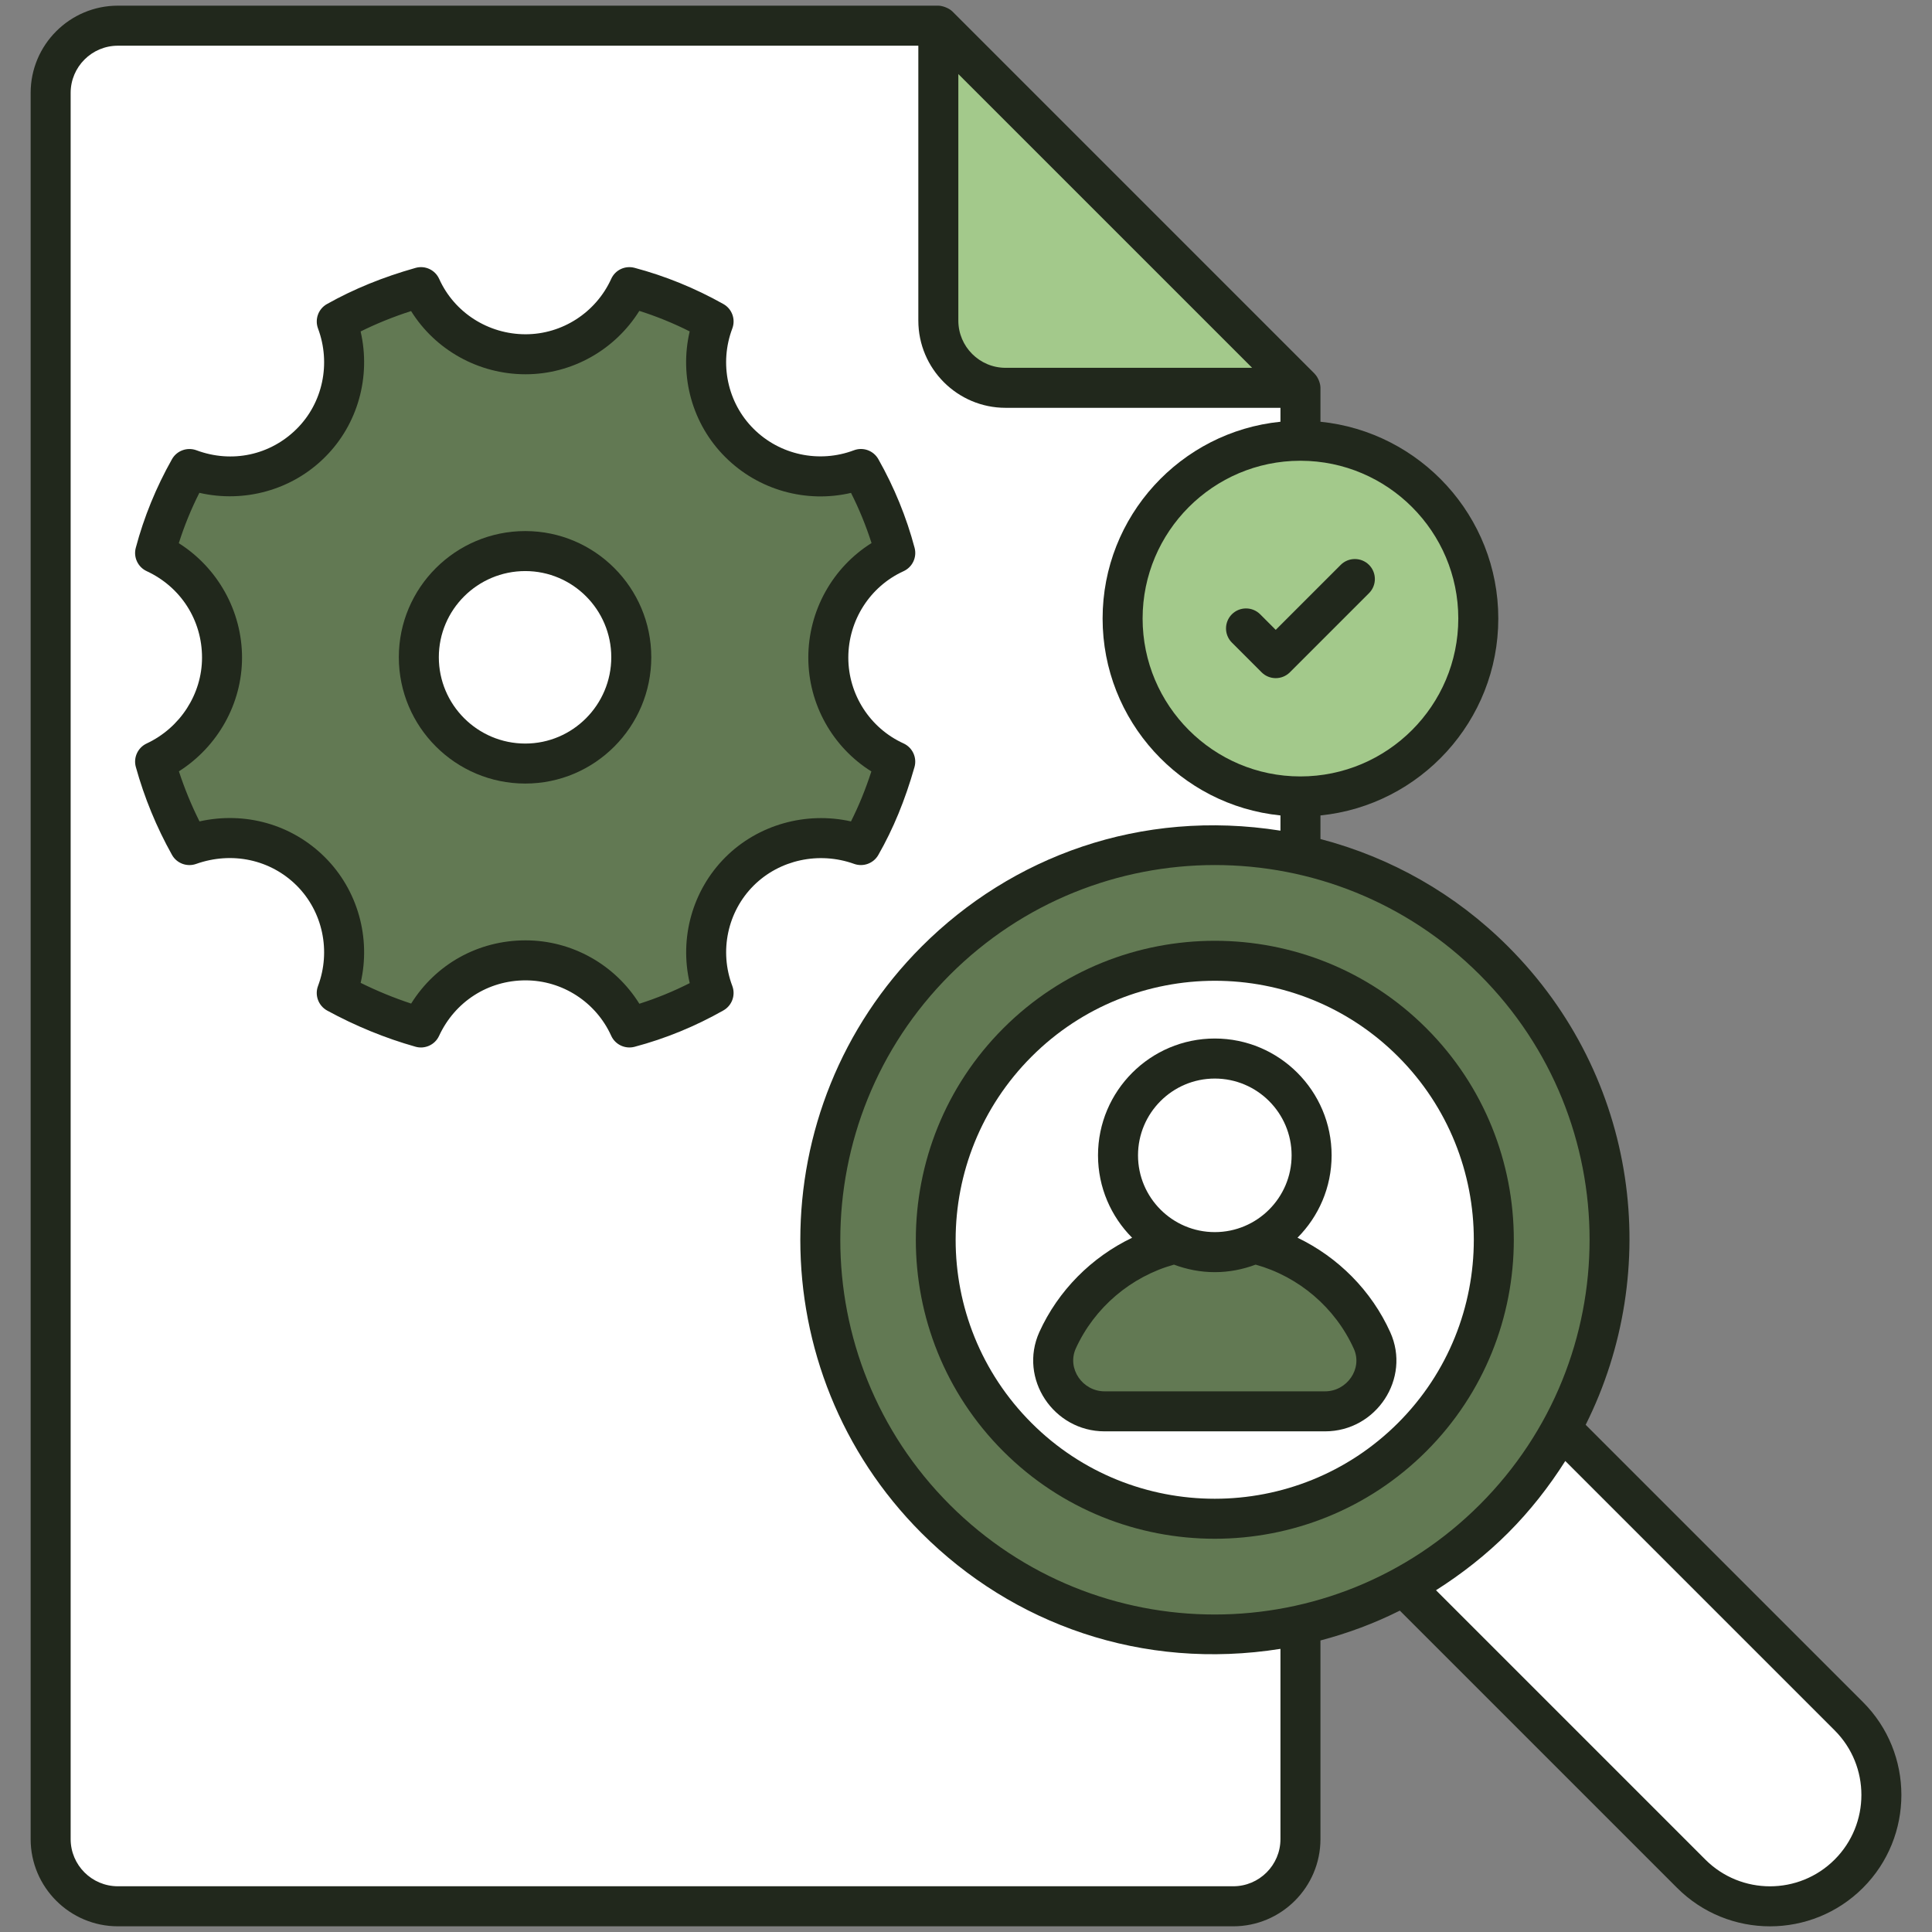
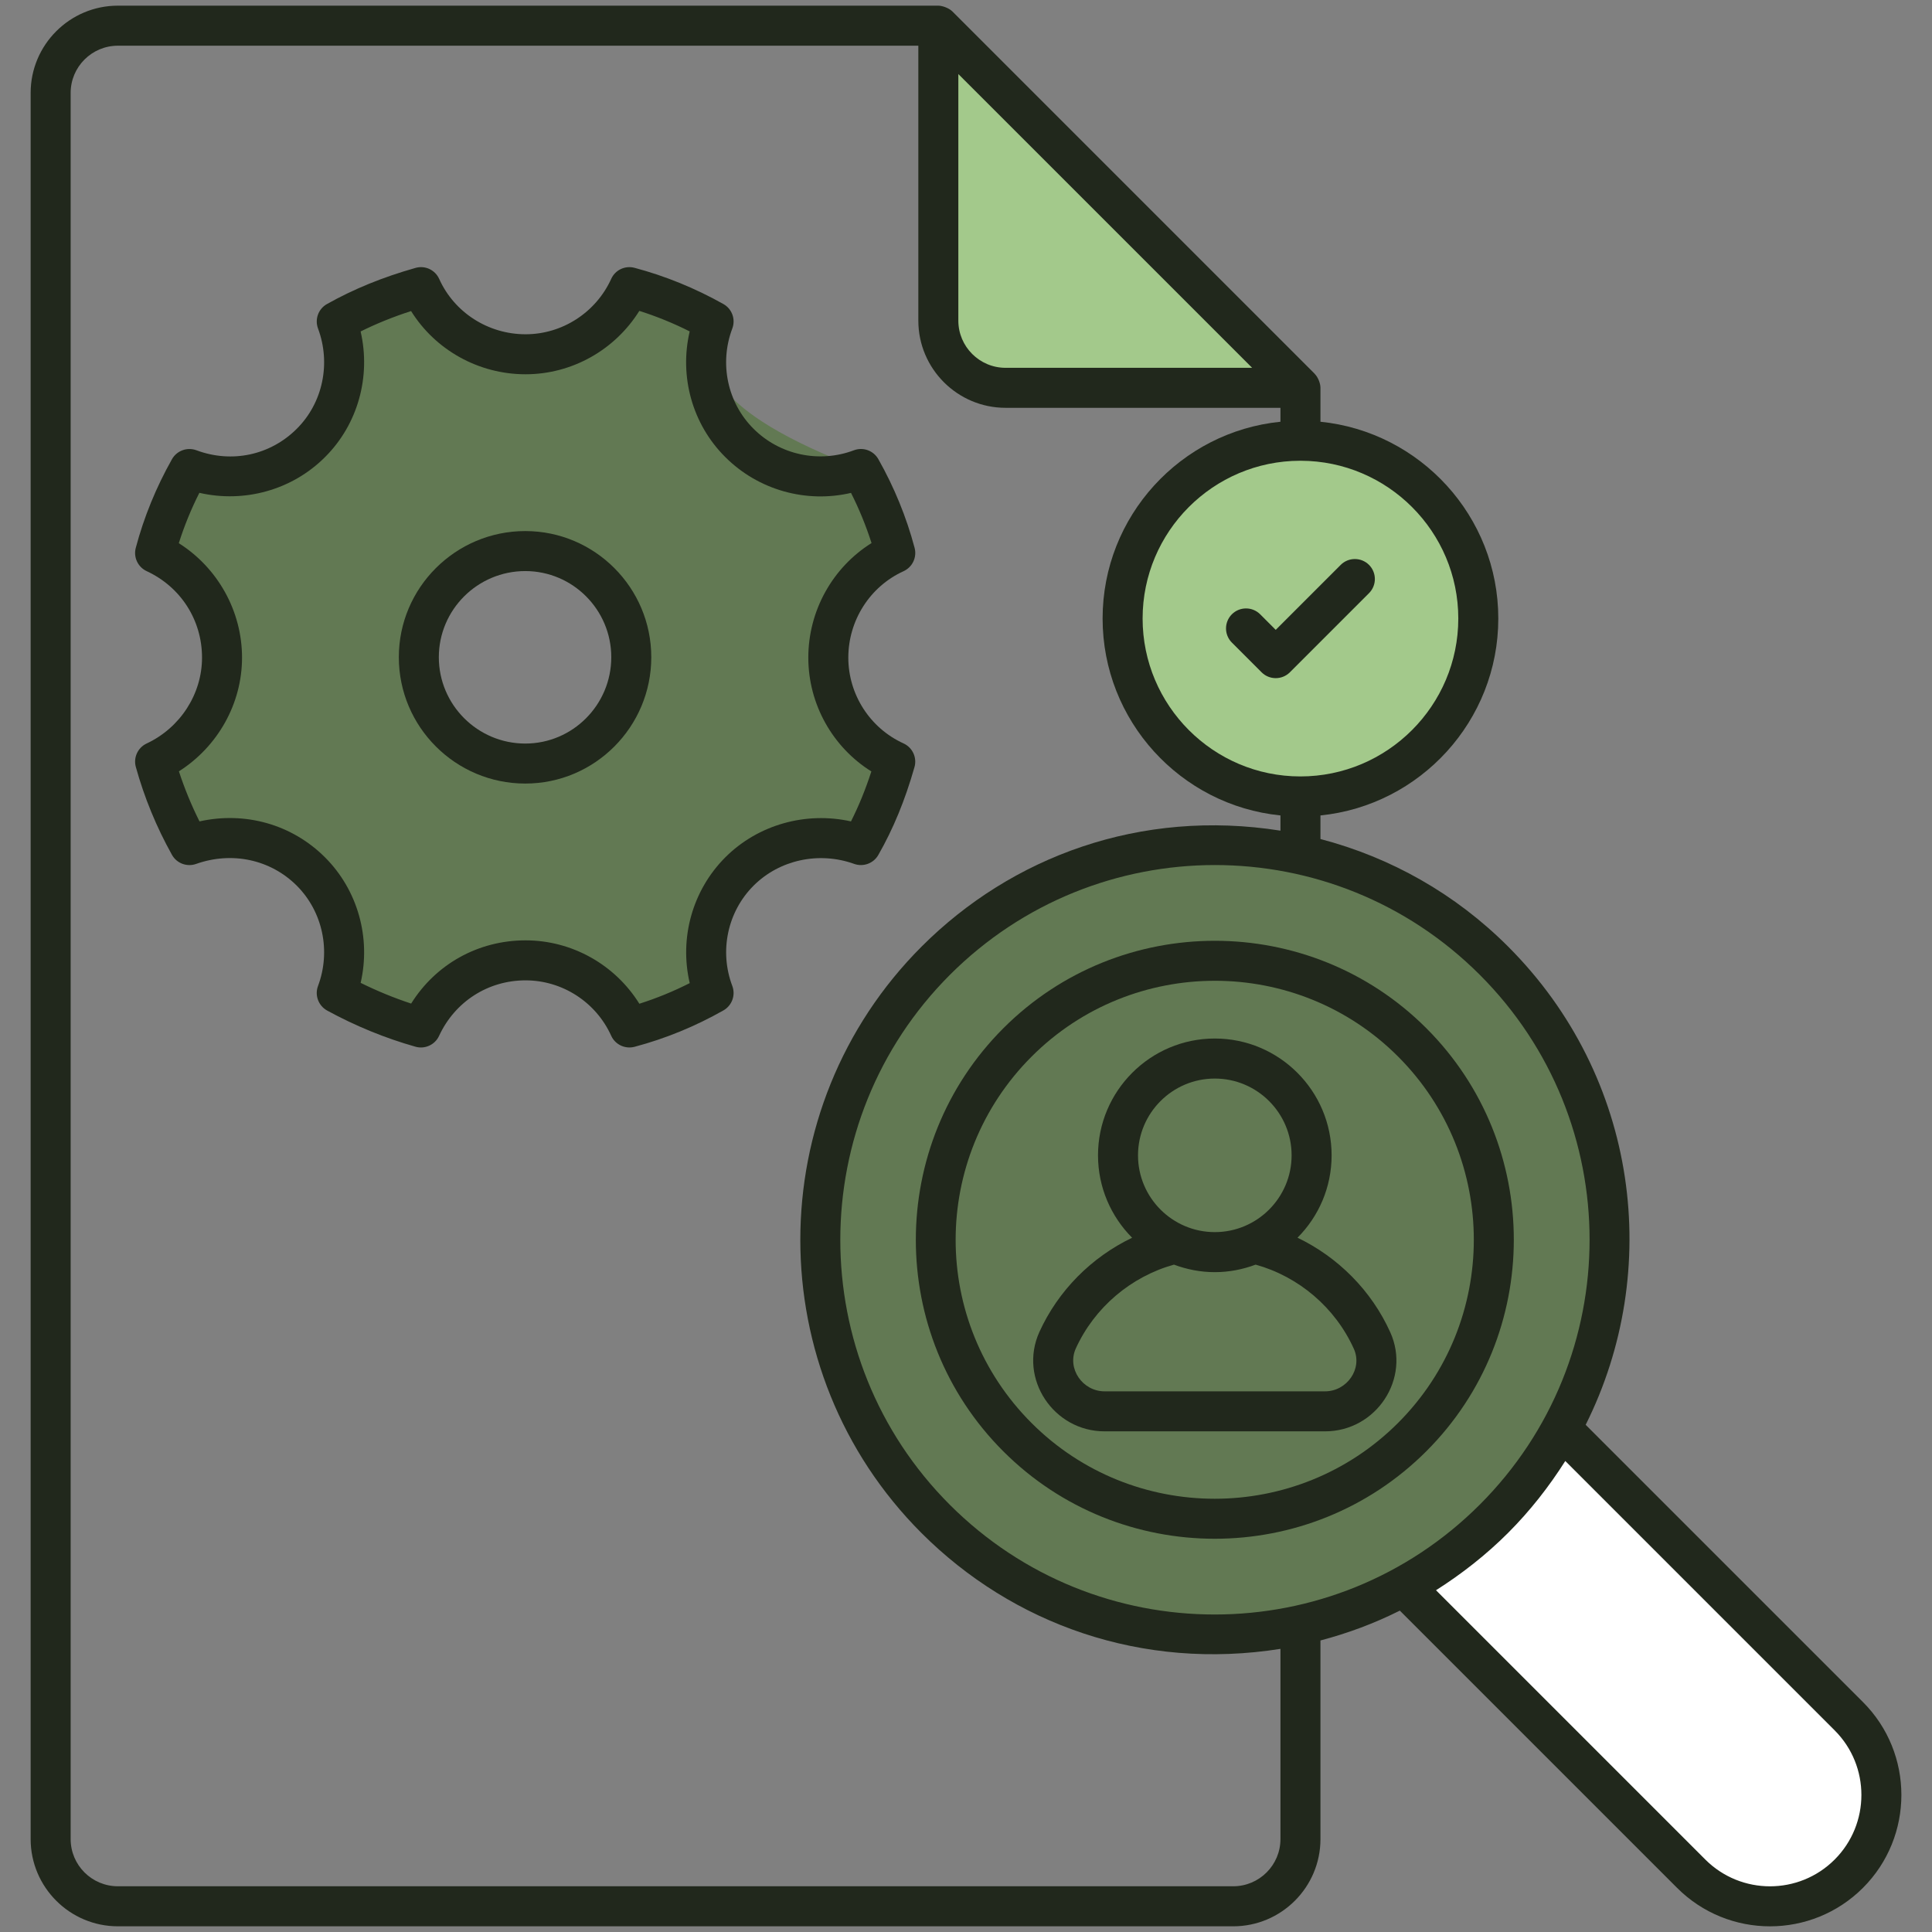
<svg xmlns="http://www.w3.org/2000/svg" width="58" height="58" viewBox="0 0 58 58" fill="none">
  <rect x="0" y="0" width="58" height="58" fill="#808080" stroke="none" />
  <g id="employ_8162139 1" clip-path="url(#clip0_424_41)">
    <g id="_x37_6_Employability">
      <g id="Group">
        <path id="Vector" d="M44.619 40.639L55.5 51.521C56.806 52.827 56.806 54.944 55.5 56.25C54.194 57.556 52.077 57.556 50.771 56.25L39.89 45.369L44.619 40.639Z" fill="white" />
-         <path id="Vector_2" d="M39.04 11.643V55.211C39.04 56.326 38.137 57.229 37.022 57.229H3.537C2.422 57.229 1.519 56.326 1.519 55.211V2.79C1.519 1.676 2.422 0.772 3.537 0.772H28.17L39.04 11.643Z" fill="white" />
        <path id="Vector_3" d="M39.04 11.643H30.188C29.073 11.643 28.17 10.739 28.17 9.625V0.772L39.04 11.643Z" fill="#A3C98B" />
-         <path id="Vector_4" d="M24.866 19.741C24.866 18.346 25.688 17.141 26.876 16.601C26.639 15.712 26.291 14.868 25.846 14.08C24.625 14.541 23.184 14.282 22.199 13.297C21.214 12.318 20.961 10.872 21.422 9.651C20.629 9.206 19.784 8.857 18.895 8.621C18.355 9.808 17.168 10.636 15.777 10.636C14.376 10.636 13.171 9.808 12.637 8.621C11.742 8.874 10.903 9.206 10.11 9.651C10.571 10.889 10.318 12.318 9.333 13.297C8.348 14.282 6.924 14.541 5.686 14.08C5.242 14.868 4.893 15.712 4.656 16.601C5.844 17.153 6.666 18.346 6.666 19.741C6.666 21.12 5.844 22.308 4.656 22.865C4.904 23.754 5.253 24.593 5.686 25.37C6.924 24.931 8.348 25.178 9.333 26.163C10.318 27.148 10.571 28.578 10.11 29.81C10.903 30.244 11.742 30.592 12.637 30.846C13.188 29.653 14.376 28.831 15.777 28.831C17.156 28.831 18.355 29.653 18.895 30.846C19.785 30.609 20.629 30.26 21.422 29.81C20.961 28.589 21.214 27.148 22.199 26.163C23.184 25.178 24.625 24.931 25.846 25.37C26.291 24.593 26.622 23.754 26.876 22.865C25.688 22.325 24.866 21.137 24.866 19.741ZM15.77 22.922C14.004 22.922 12.574 21.493 12.574 19.731C12.574 17.973 14.003 16.544 15.77 16.544C17.527 16.544 18.953 17.973 18.953 19.731C18.953 21.493 17.527 22.922 15.77 22.922Z" fill="#627953" />
+         <path id="Vector_4" d="M24.866 19.741C24.866 18.346 25.688 17.141 26.876 16.601C26.639 15.712 26.291 14.868 25.846 14.08C21.214 12.318 20.961 10.872 21.422 9.651C20.629 9.206 19.784 8.857 18.895 8.621C18.355 9.808 17.168 10.636 15.777 10.636C14.376 10.636 13.171 9.808 12.637 8.621C11.742 8.874 10.903 9.206 10.11 9.651C10.571 10.889 10.318 12.318 9.333 13.297C8.348 14.282 6.924 14.541 5.686 14.08C5.242 14.868 4.893 15.712 4.656 16.601C5.844 17.153 6.666 18.346 6.666 19.741C6.666 21.12 5.844 22.308 4.656 22.865C4.904 23.754 5.253 24.593 5.686 25.37C6.924 24.931 8.348 25.178 9.333 26.163C10.318 27.148 10.571 28.578 10.11 29.81C10.903 30.244 11.742 30.592 12.637 30.846C13.188 29.653 14.376 28.831 15.777 28.831C17.156 28.831 18.355 29.653 18.895 30.846C19.785 30.609 20.629 30.26 21.422 29.81C20.961 28.589 21.214 27.148 22.199 26.163C23.184 25.178 24.625 24.931 25.846 25.37C26.291 24.593 26.622 23.754 26.876 22.865C25.688 22.325 24.866 21.137 24.866 19.741ZM15.77 22.922C14.004 22.922 12.574 21.493 12.574 19.731C12.574 17.973 14.003 16.544 15.77 16.544C17.527 16.544 18.953 17.973 18.953 19.731C18.953 21.493 17.527 22.922 15.77 22.922Z" fill="#627953" />
        <path id="Vector_5" d="M44.849 28.84C49.477 33.468 49.473 40.97 44.849 45.595C40.22 50.223 32.718 50.228 28.089 45.599C23.461 40.97 23.465 33.468 28.094 28.84C32.718 24.215 40.22 24.211 44.849 28.84Z" fill="#627953" />
-         <path id="Vector_6" d="M42.395 31.293C45.668 34.566 45.665 39.872 42.395 43.142C39.122 46.415 33.816 46.419 30.543 43.145C27.27 39.872 27.273 34.566 30.546 31.293C33.816 28.023 39.122 28.02 42.395 31.293Z" fill="white" />
        <path id="Vector_7" d="M39.776 42.369H33.162C32.065 42.369 31.296 41.238 31.748 40.239C32.562 38.443 34.371 37.191 36.468 37.191C38.576 37.191 40.381 38.444 41.191 40.241C41.641 41.24 40.872 42.369 39.776 42.369Z" fill="#627953" />
-         <path id="Vector_8" d="M39.376 34.684C39.376 36.294 38.079 37.59 36.469 37.59C34.867 37.59 33.563 36.294 33.563 34.684C33.563 33.081 34.867 31.778 36.469 31.778C38.079 31.778 39.376 33.081 39.376 34.684Z" fill="white" />
        <path id="Vector_9" d="M44.38 18.568C44.38 21.519 41.989 23.91 39.038 23.91C36.092 23.91 33.701 21.519 33.701 18.568C33.701 15.621 36.092 13.231 39.038 13.231C41.989 13.231 44.38 15.621 44.38 18.568Z" fill="#A3C98B" />
        <g id="Group_2">
          <path id="Vector_10" d="M27.125 22.318C26.118 21.86 25.467 20.849 25.467 19.742C25.467 18.625 26.118 17.606 27.125 17.148C27.392 17.026 27.532 16.73 27.457 16.447C27.212 15.524 26.846 14.629 26.369 13.785C26.223 13.526 25.911 13.413 25.634 13.518C24.591 13.911 23.41 13.659 22.622 12.872C21.839 12.092 21.588 10.911 21.984 9.863C22.089 9.585 21.976 9.272 21.716 9.127C20.865 8.649 19.967 8.284 19.049 8.04C18.763 7.965 18.469 8.105 18.349 8.372C17.889 9.382 16.88 10.035 15.778 10.035C14.657 10.035 13.639 9.383 13.185 8.374C13.063 8.103 12.762 7.96 12.473 8.043C11.49 8.321 10.621 8.676 9.817 9.127C9.558 9.271 9.444 9.583 9.547 9.861C9.94 10.914 9.69 12.096 8.909 12.873C8.115 13.666 6.96 13.914 5.896 13.517C5.62 13.416 5.309 13.527 5.163 13.785C4.687 14.629 4.321 15.524 4.076 16.447C4.001 16.728 4.139 17.023 4.403 17.146C5.428 17.622 6.065 18.617 6.065 19.742C6.065 20.834 5.412 21.848 4.401 22.321C4.136 22.446 3.999 22.744 4.078 23.026C4.333 23.945 4.698 24.832 5.162 25.662C5.304 25.919 5.613 26.033 5.887 25.936C6.966 25.553 8.124 25.804 8.909 26.588C9.689 27.369 9.94 28.551 9.547 29.6C9.442 29.879 9.56 30.194 9.822 30.338C10.67 30.8 11.562 31.166 12.473 31.423C12.742 31.502 13.053 31.376 13.181 31.098C13.657 30.07 14.652 29.431 15.777 29.431C16.882 29.431 17.891 30.084 18.348 31.093C18.468 31.36 18.765 31.5 19.049 31.426C19.974 31.181 20.873 30.812 21.718 30.333C21.976 30.186 22.088 29.875 21.984 29.598C21.589 28.553 21.84 27.371 22.623 26.588C23.401 25.811 24.585 25.555 25.643 25.935C25.916 26.032 26.222 25.921 26.367 25.668C26.815 24.885 27.171 24.022 27.453 23.03C27.535 22.744 27.395 22.442 27.125 22.318ZM25.547 24.659C24.192 24.356 22.756 24.756 21.774 25.738C20.784 26.729 20.39 28.165 20.706 29.514C20.216 29.762 19.711 29.969 19.194 30.133C18.466 28.963 17.176 28.23 15.777 28.23C14.356 28.23 13.082 28.945 12.343 30.128C11.828 29.958 11.32 29.75 10.827 29.506C11.138 28.157 10.744 26.725 9.758 25.739C8.765 24.746 7.357 24.354 5.989 24.659C5.746 24.174 5.54 23.672 5.371 23.156C6.537 22.415 7.266 21.125 7.266 19.742C7.266 18.343 6.535 17.045 5.368 16.307C5.531 15.79 5.738 15.284 5.985 14.795C7.336 15.106 8.77 14.711 9.757 13.723C10.745 12.74 11.139 11.306 10.826 9.951C11.299 9.716 11.8 9.513 12.341 9.338C13.068 10.506 14.367 11.236 15.778 11.236C17.173 11.236 18.463 10.503 19.193 9.333C19.707 9.496 20.214 9.702 20.705 9.949C20.388 11.301 20.782 12.736 21.774 13.722C22.767 14.715 24.204 15.112 25.548 14.797C25.794 15.284 26 15.789 26.164 16.303C24.996 17.034 24.266 18.333 24.266 19.742C24.266 21.139 24.994 22.43 26.159 23.159C25.983 23.701 25.78 24.198 25.547 24.659Z" fill="#21281C" />
          <path id="Vector_11" d="M15.769 15.943C13.676 15.943 11.973 17.642 11.973 19.73C11.973 21.822 13.676 23.523 15.769 23.523C17.856 23.523 19.552 21.822 19.552 19.73C19.552 17.642 17.855 15.943 15.769 15.943ZM15.769 22.322C14.338 22.322 13.174 21.159 13.174 19.73C13.174 18.304 14.338 17.144 15.769 17.144C17.193 17.144 18.351 18.304 18.351 19.73C18.351 21.159 17.193 22.322 15.769 22.322Z" fill="#21281C" />
          <path id="Vector_12" d="M0.92 2.789V55.211C0.92 56.654 2.095 57.829 3.539 57.829H37.023C38.466 57.829 39.641 56.654 39.641 55.211V49.248C40.466 49.031 41.264 48.733 42.024 48.352L50.346 56.674C51.886 58.215 54.386 58.215 55.928 56.674C57.465 55.136 57.465 52.635 55.928 51.098L47.603 42.774C49.917 38.15 49.201 32.342 45.273 28.415C43.69 26.831 41.751 25.741 39.641 25.188V24.48C42.635 24.177 44.98 21.641 44.98 18.568C44.98 15.498 42.635 12.964 39.641 12.661V11.642C39.641 11.525 39.581 11.339 39.469 11.224C39.467 11.222 39.467 11.219 39.465 11.218L28.594 0.346C28.483 0.235 28.28 0.17 28.169 0.17H3.539C2.095 0.17 0.92 1.345 0.92 2.789ZM55.078 51.947C56.148 53.016 56.148 54.755 55.078 55.825C54.007 56.896 52.267 56.897 51.195 55.825L43.11 47.74C43.882 47.25 44.611 46.681 45.273 46.019C45.934 45.358 46.502 44.631 46.991 43.86L55.078 51.947ZM44.424 29.264C48.818 33.657 48.821 40.773 44.424 45.17C40.032 49.562 32.913 49.573 28.514 45.174C24.129 40.789 24.131 33.652 28.518 29.264C32.91 24.873 40.029 24.869 44.424 29.264ZM39.04 13.834C39.043 13.834 39.046 13.832 39.049 13.832C41.658 13.838 43.779 15.96 43.779 18.568C43.779 21.182 41.652 23.309 39.038 23.309C36.426 23.309 34.302 21.182 34.302 18.568C34.302 15.959 36.422 13.836 39.031 13.832C39.034 13.832 39.037 13.834 39.04 13.834ZM28.77 2.223L37.59 11.042H30.188C29.406 11.042 28.77 10.406 28.77 9.625L28.77 2.223ZM30.188 12.243H38.44V12.661C35.446 12.962 33.101 15.496 33.101 18.568C33.101 21.642 35.446 24.179 38.44 24.48V24.937C34.24 24.273 30.369 25.715 27.669 28.415C22.813 33.271 22.812 41.17 27.665 46.024C30.403 48.761 34.29 50.158 38.44 49.5V55.211C38.44 55.992 37.804 56.627 37.023 56.627H3.539C2.757 56.627 2.121 55.992 2.121 55.211V2.789C2.121 2.007 2.757 1.372 3.539 1.372H27.569V9.625C27.569 11.069 28.744 12.243 30.188 12.243Z" fill="#21281C" />
          <path id="Vector_13" d="M30.122 30.868C26.619 34.371 26.618 40.069 30.119 43.569C33.618 47.069 39.316 47.071 42.82 43.567C46.321 40.066 46.321 34.369 42.82 30.868C39.32 27.368 33.622 27.368 30.122 30.868ZM41.971 42.717C38.936 45.751 34.001 45.753 30.968 42.72C27.928 39.68 27.93 34.759 30.971 31.718C34.003 28.686 38.939 28.685 41.971 31.718C45.003 34.751 45.003 39.684 41.971 42.717Z" fill="#21281C" />
          <path id="Vector_14" d="M32.963 34.684C32.963 35.648 33.355 36.523 33.987 37.158C32.77 37.741 31.768 38.742 31.201 39.991C30.573 41.389 31.629 42.97 33.16 42.97H39.779C41.319 42.97 42.363 41.38 41.737 39.996C41.172 38.744 40.169 37.741 38.952 37.157C39.585 36.523 39.976 35.648 39.976 34.684C39.976 32.75 38.403 31.177 36.469 31.177C34.536 31.177 32.963 32.75 32.963 34.684ZM40.643 40.491C40.914 41.092 40.435 41.769 39.779 41.769H33.16C32.5 41.769 32.026 41.087 32.295 40.485C32.855 39.253 33.95 38.326 35.243 37.965C35.626 38.108 36.037 38.191 36.469 38.191C36.901 38.191 37.312 38.108 37.695 37.965C38.989 38.325 40.084 39.254 40.643 40.491ZM38.775 34.684C38.775 35.955 37.741 36.989 36.469 36.989C35.198 36.989 34.164 35.955 34.164 34.684C34.164 33.413 35.198 32.379 36.469 32.379C37.741 32.379 38.775 33.413 38.775 34.684Z" fill="#21281C" />
          <path id="Vector_15" d="M37.874 20.183C38.108 20.417 38.488 20.417 38.723 20.183L41.099 17.807C41.333 17.573 41.333 17.193 41.099 16.958C40.864 16.724 40.484 16.724 40.249 16.958L38.298 18.909L37.831 18.441C37.596 18.207 37.216 18.207 36.982 18.441C36.747 18.676 36.747 19.056 36.982 19.291L37.874 20.183Z" fill="#21281C" />
        </g>
      </g>
    </g>
  </g>
  <defs>
    <clipPath id="clip0_424_41">
      <rect width="58" height="58" fill="white" />
    </clipPath>
  </defs>
</svg>